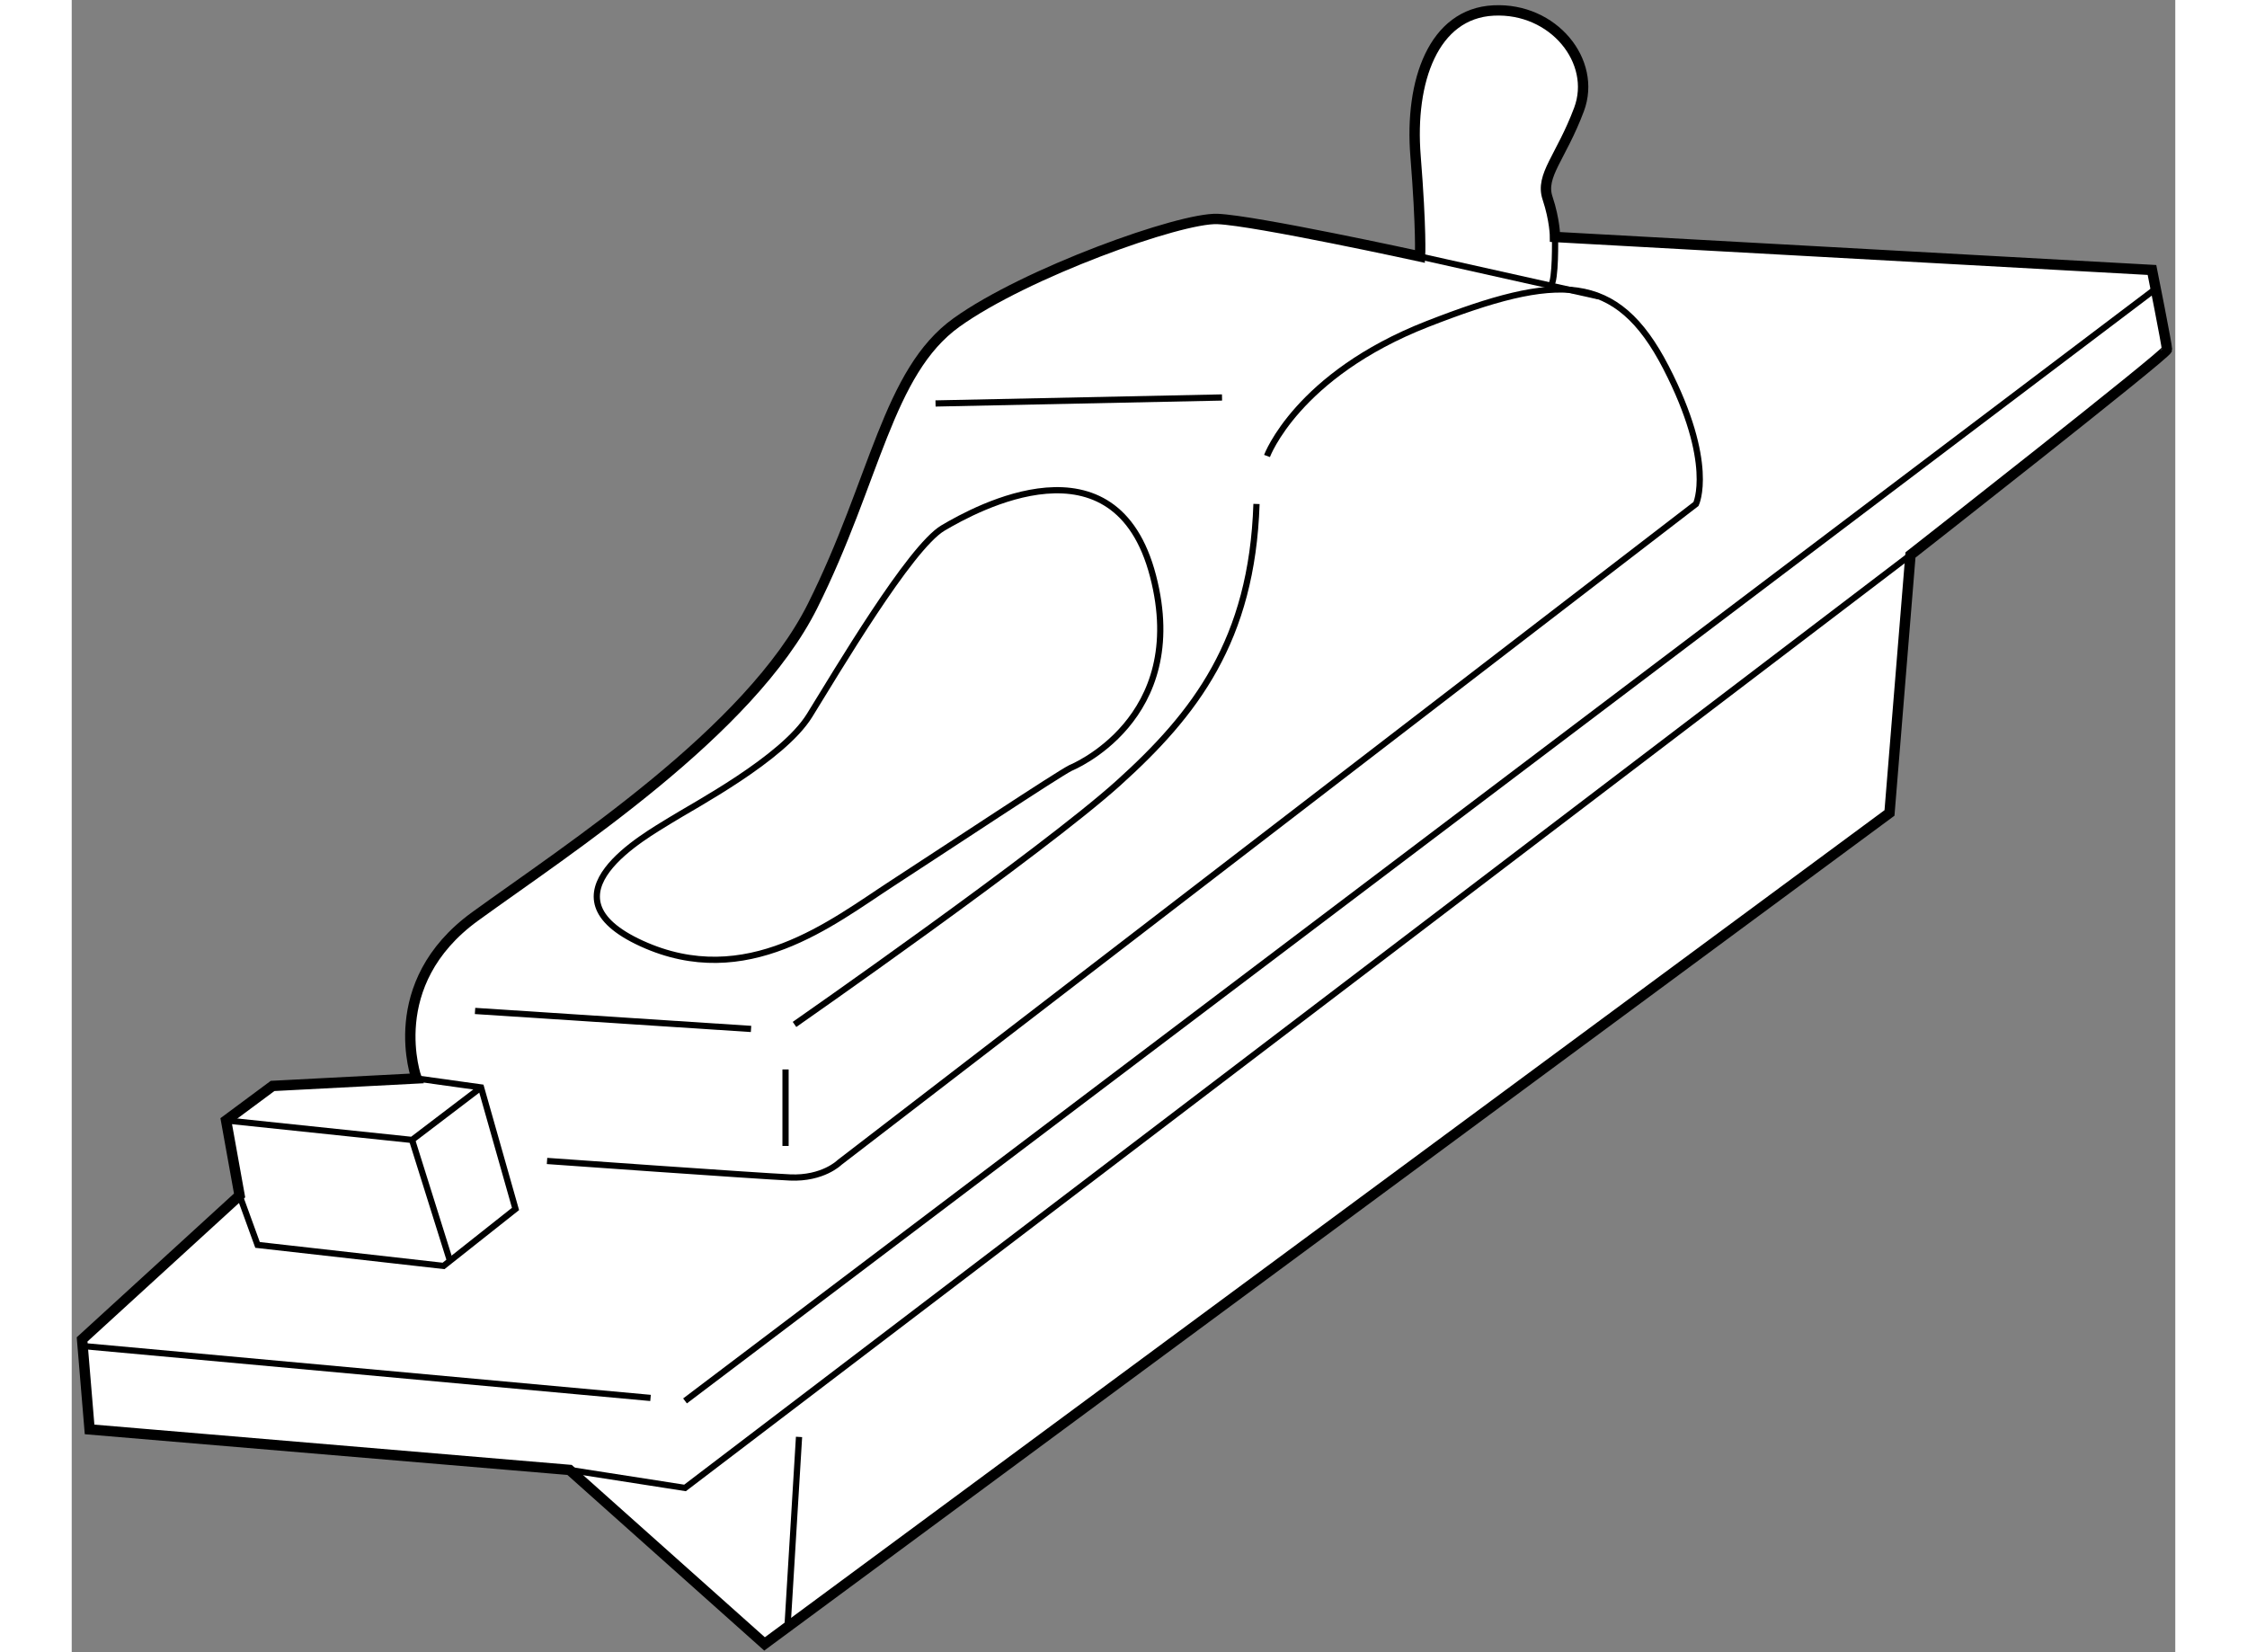
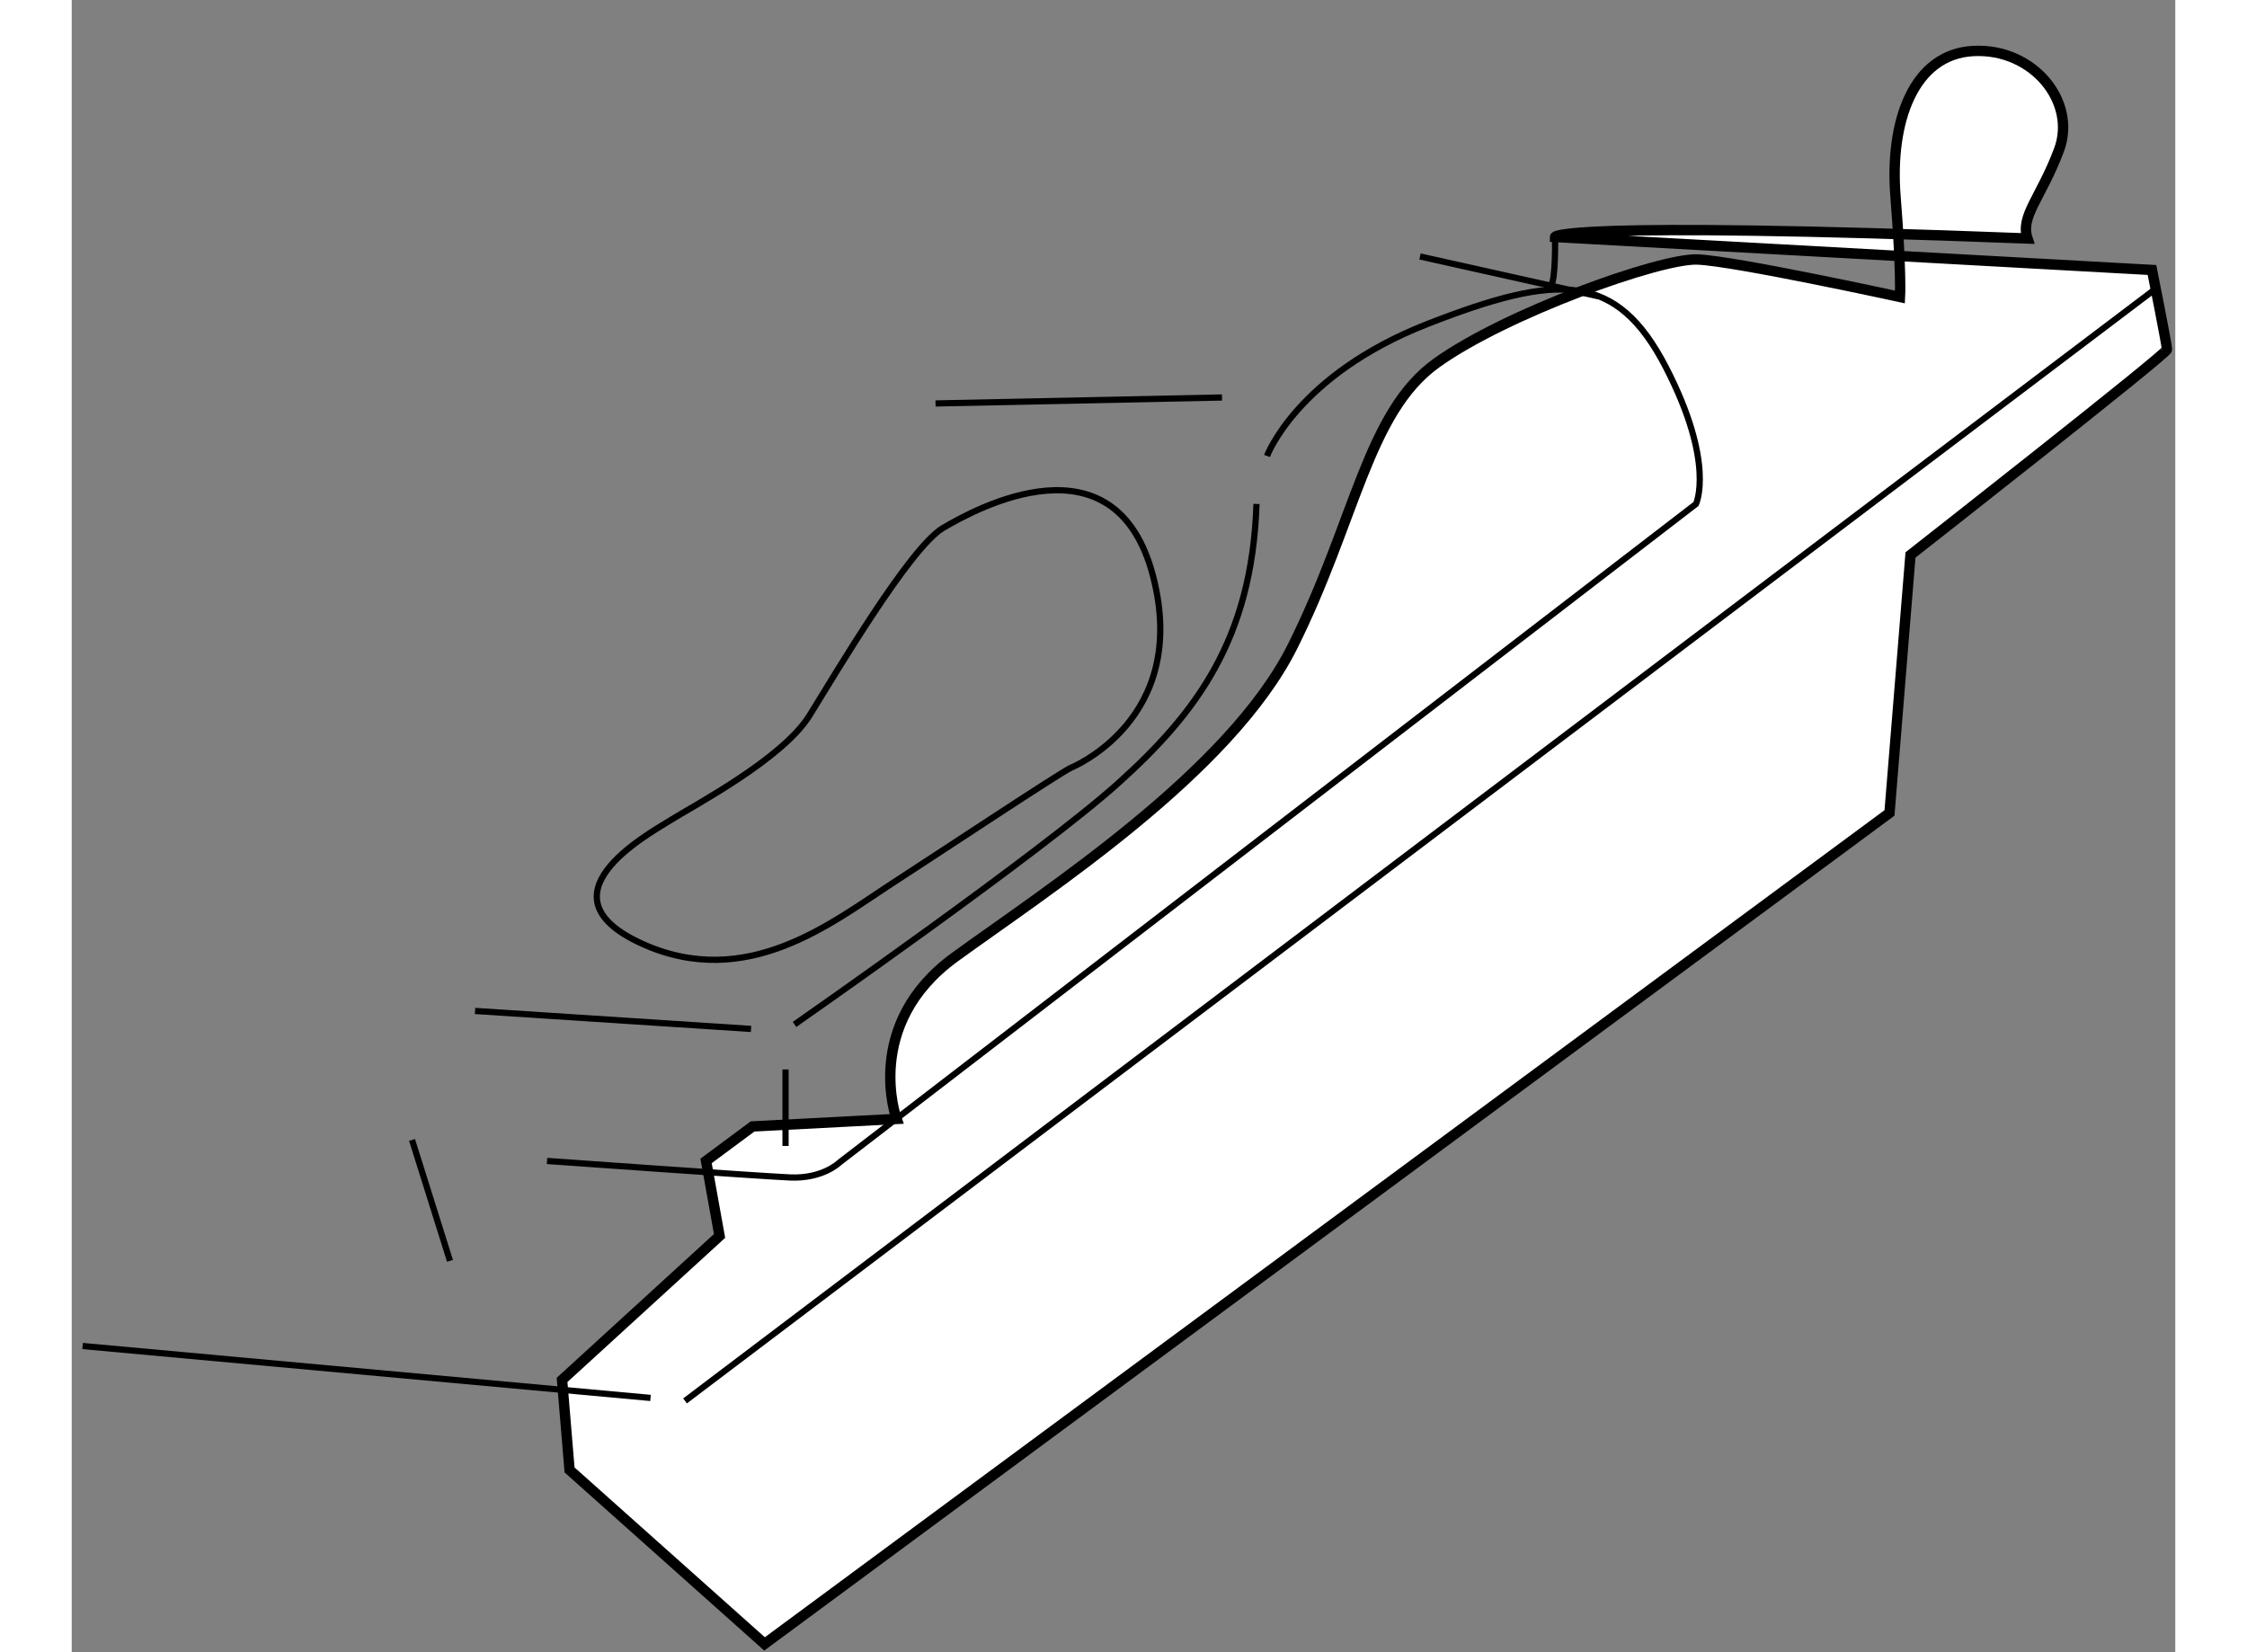
<svg xmlns="http://www.w3.org/2000/svg" version="1.1" x="0px" y="0px" width="244.8px" height="180px" viewBox="117.445 46.107 101.48 79.706" enable-background="new 0 0 244.8 180" xml:space="preserve">
  <rect x="117.445" y="46.107" width="101.48" height="79.706" fill="#808080" stroke="none" />
  <g>
-     <path fill="#FFFFFF" stroke="#000000" stroke-width="0.5" d="M189.002,57.539l28.799,1.592c0,0,0.724,3.618,0.724,3.835    c0,0.217-12.374,9.913-12.374,9.913l-1.013,12.446l-54.27,40.088l-9.407-8.394l-23.155-1.954l-0.361-4.342l7.598-6.946    l-0.651-3.618l2.243-1.664l6.946-0.362c0,0-1.664-4.559,2.822-7.814s13.242-8.9,16.281-14.979    c3.039-6.079,3.617-11.288,6.946-13.676c3.328-2.388,10.781-5.065,12.591-4.993c1.809,0.072,9.769,1.809,9.769,1.809    s0.072-1.23-0.217-4.848c-0.29-3.618,0.868-6.875,3.763-7.019c2.894-0.145,4.992,2.46,4.124,4.776    c-0.868,2.315-1.881,3.184-1.52,4.269C189.002,56.743,189.002,57.539,189.002,57.539z" />
+     <path fill="#FFFFFF" stroke="#000000" stroke-width="0.5" d="M189.002,57.539l28.799,1.592c0,0,0.724,3.618,0.724,3.835    c0,0.217-12.374,9.913-12.374,9.913l-1.013,12.446l-54.27,40.088l-9.407-8.394l-0.361-4.342l7.598-6.946    l-0.651-3.618l2.243-1.664l6.946-0.362c0,0-1.664-4.559,2.822-7.814s13.242-8.9,16.281-14.979    c3.039-6.079,3.617-11.288,6.946-13.676c3.328-2.388,10.781-5.065,12.591-4.993c1.809,0.072,9.769,1.809,9.769,1.809    s0.072-1.23-0.217-4.848c-0.29-3.618,0.868-6.875,3.763-7.019c2.894-0.145,4.992,2.46,4.124,4.776    c-0.868,2.315-1.881,3.184-1.52,4.269C189.002,56.743,189.002,57.539,189.002,57.539z" />
    <path fill="none" stroke="#000000" stroke-width="0.3" d="M175.108,68.104c0,0,1.447-3.907,7.742-6.368    c6.296-2.46,9.117-2.532,11.506,2.099c2.388,4.631,1.447,6.585,1.447,6.585l-41.318,31.766c0,0-0.796,0.796-2.388,0.724    s-11.722-0.796-11.722-0.796" />
    <line fill="none" stroke="#000000" stroke-width="0.3" x1="182.489" y1="58.48" x2="191.104" y2="60.404" />
    <path fill="none" stroke="#000000" stroke-width="0.3" d="M189.002,57.539c0,0,0.046,2.129-0.208,2.349" />
    <line fill="none" stroke="#000000" stroke-width="0.3" x1="172.938" y1="65.282" x2="159.117" y2="65.571" />
    <line fill="none" stroke="#000000" stroke-width="0.3" x1="151.881" y1="101.39" x2="151.881" y2="97.699" />
    <path fill="none" stroke="#000000" stroke-width="0.3" d="M152.314,95.528c0,0,11.939-8.321,15.63-11.65s6.44-6.875,6.657-13.459" />
    <path fill="none" stroke="#000000" stroke-width="0.3" d="M165.629,83.155c0,0,5.789-2.316,3.98-9.262    c-1.81-6.947-8.539-3.256-10.131-2.315c-1.592,0.94-5.138,6.946-6.44,9.045c-1.302,2.098-5.571,4.341-6.729,5.065    c-1.157,0.724-6.439,3.619-1.374,5.934c5.064,2.315,9.189-1.014,12.084-2.895C159.913,86.845,164.943,83.508,165.629,83.155z" />
    <line fill="none" stroke="#000000" stroke-width="0.3" x1="136.902" y1="94.877" x2="150.217" y2="95.745" />
-     <polyline fill="none" stroke="#000000" stroke-width="0.3" points="134.08,98.133 137.191,98.567 138.855,104.429     135.383,107.178 126.41,106.165 125.542,103.777   " />
-     <polyline fill="none" stroke="#000000" stroke-width="0.3" points="124.891,100.159 133.863,101.1 137.191,98.567   " />
    <line fill="none" stroke="#000000" stroke-width="0.3" x1="135.693" y1="106.932" x2="133.863" y2="101.1" />
    <line fill="none" stroke="#000000" stroke-width="0.3" x1="117.97" y1="111.041" x2="145.368" y2="113.546" />
    <line fill="none" stroke="#000000" stroke-width="0.3" x1="147.032" y1="113.69" x2="217.98" y2="60.036" />
-     <polyline fill="none" stroke="#000000" stroke-width="0.3" points="206.15,72.879 147.032,117.888 141.461,117.02   " />
-     <line fill="none" stroke="#000000" stroke-width="0.3" x1="152.532" y1="115.427" x2="151.975" y2="124.596" />
  </g>
</svg>